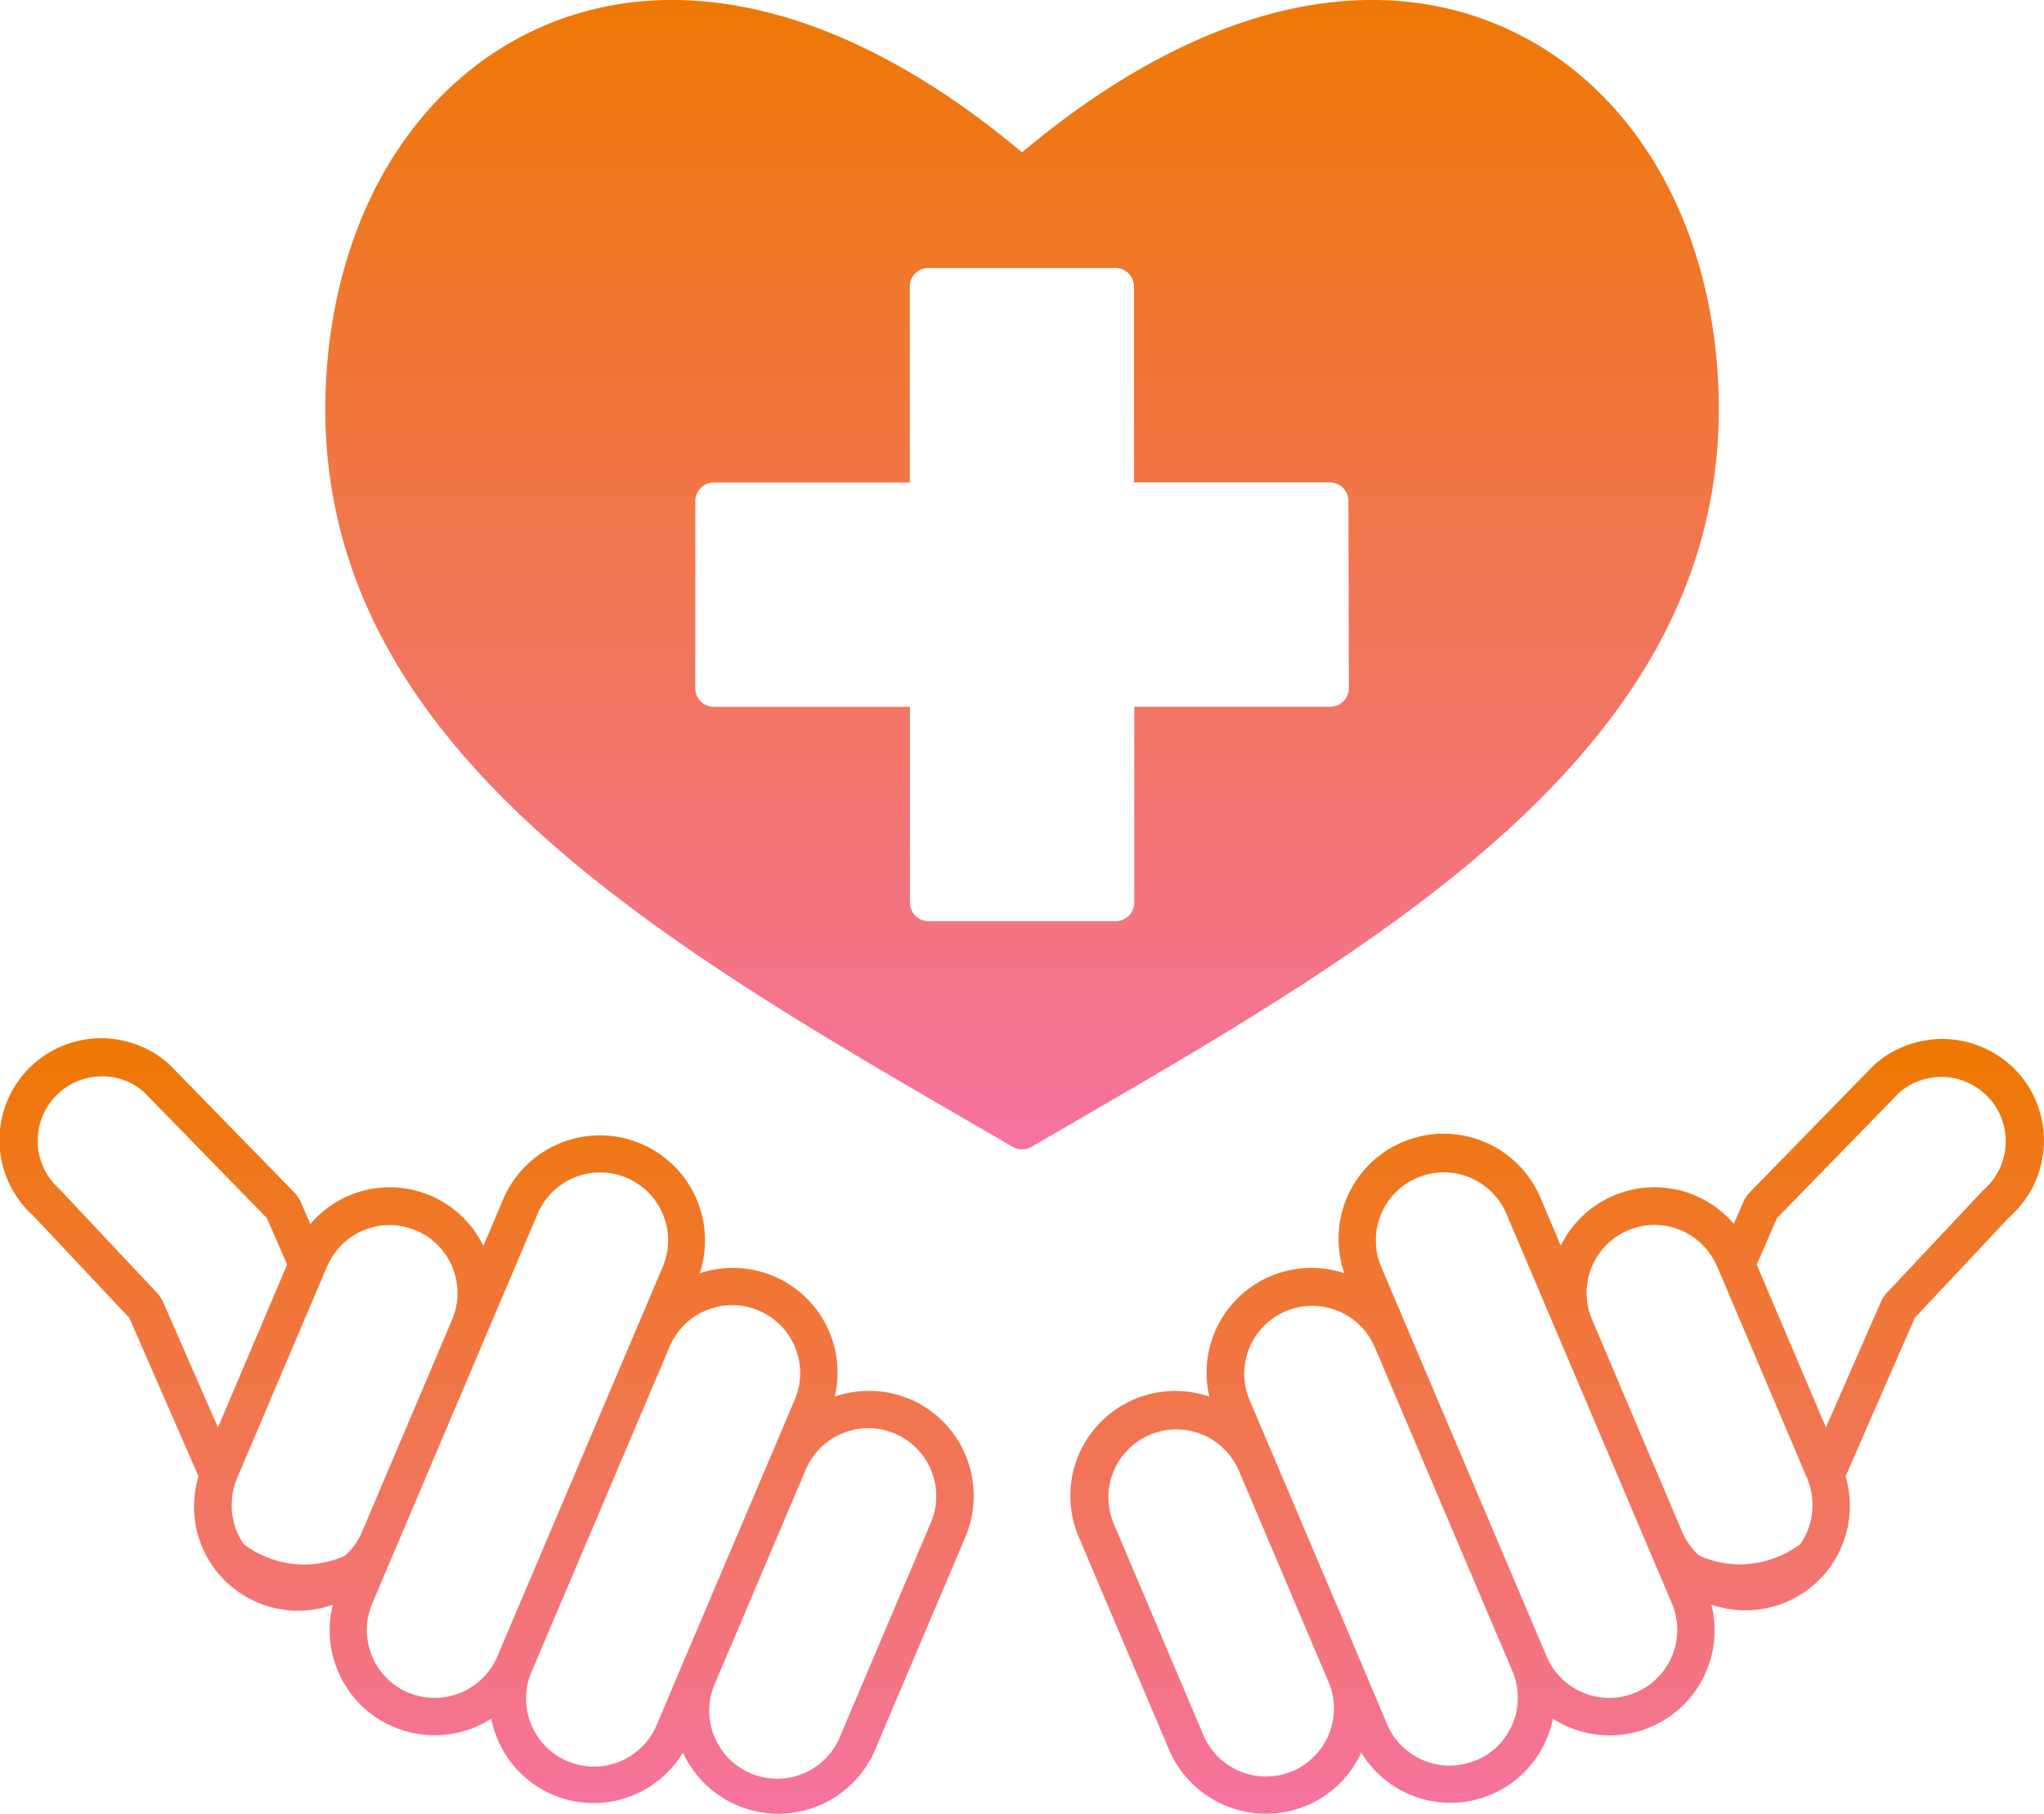
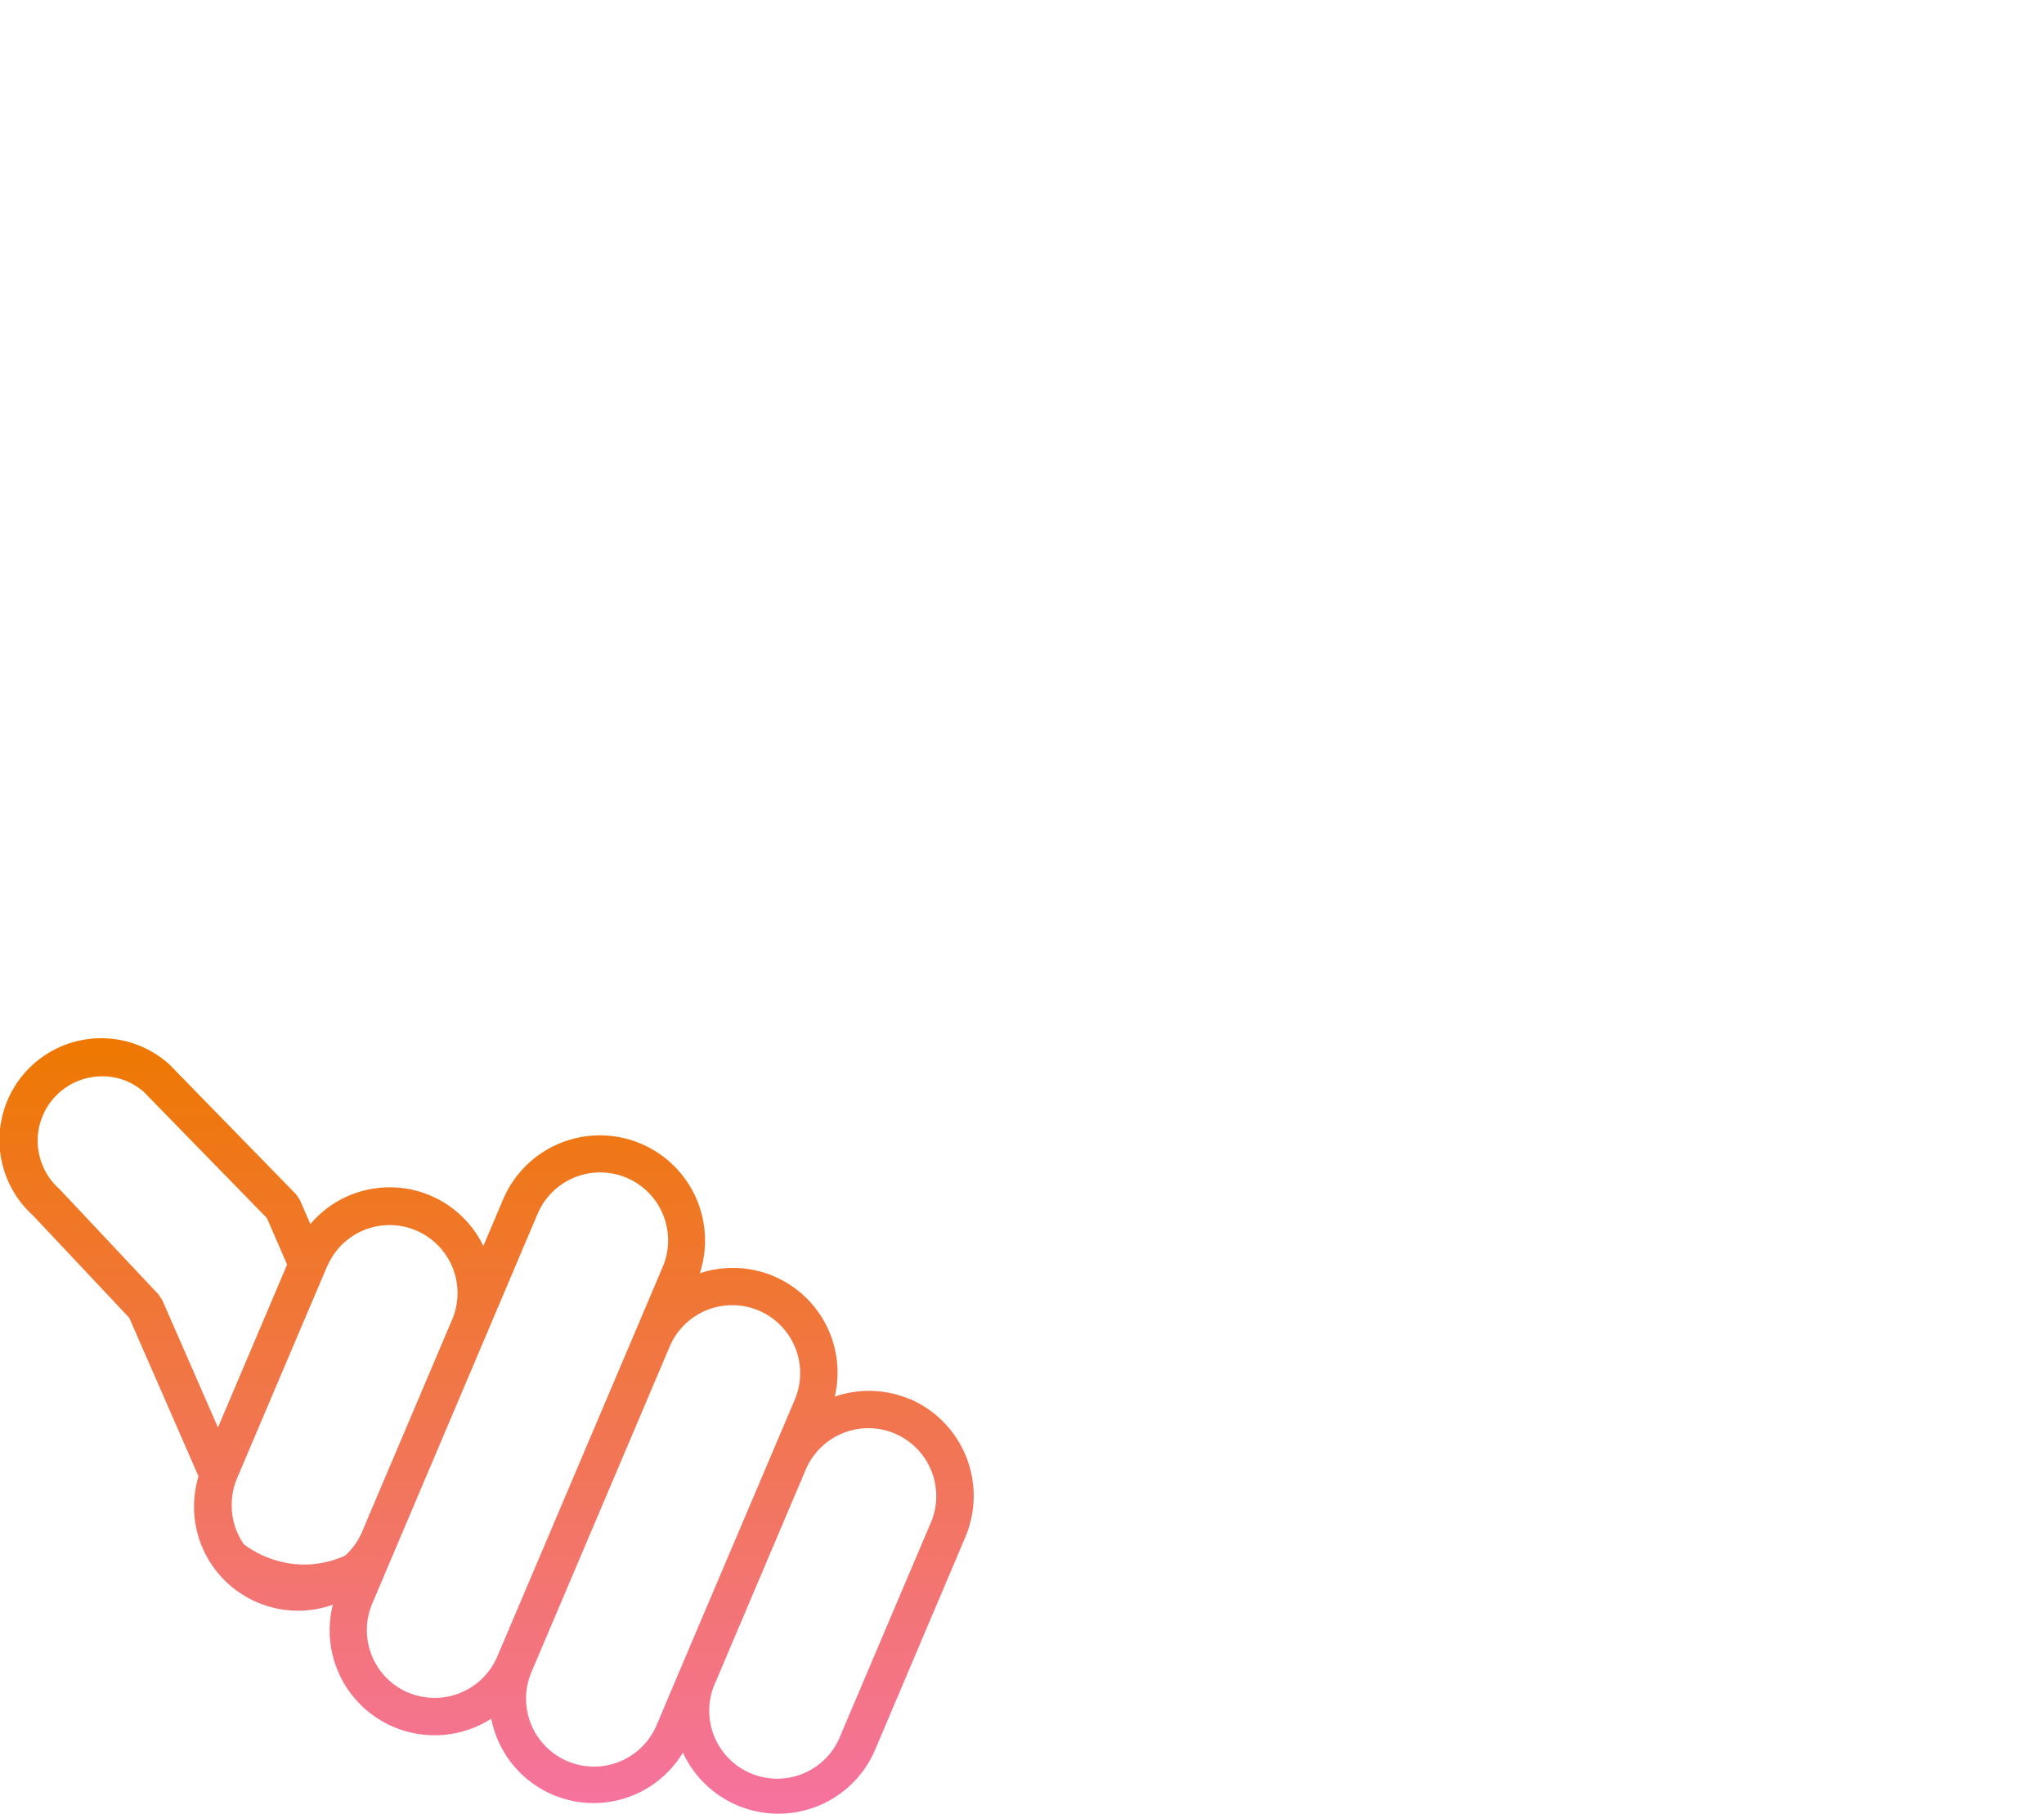
<svg xmlns="http://www.w3.org/2000/svg" width="55" height="48.816" viewBox="0 0 55 48.816">
  <defs>
    <linearGradient id="linear-gradient" x1="0.5" x2="0.5" y2="1" gradientUnits="objectBoundingBox">
      <stop offset="0" stop-color="#ee7800" />
      <stop offset="1" stop-color="#f573a0" />
    </linearGradient>
    <clipPath id="clip-path">
      <rect id="長方形_10464" data-name="長方形 10464" width="55" height="48.816" fill="url(#linear-gradient)" />
    </clipPath>
  </defs>
  <g id="グループ_7771" data-name="グループ 7771" transform="translate(0 0)">
    <g id="グループ_7637" data-name="グループ 7637" transform="translate(0 0)" clip-path="url(#clip-path)">
      <path id="パス_4439" data-name="パス 4439" d="M24.473,39.985a2.817,2.817,0,0,0-2.011-.066A2.817,2.817,0,0,0,18.83,36.6a2.829,2.829,0,0,0-5.291-1.99l-.533,1.254a2.8,2.8,0,0,0-4.655-.588l-.283-.65-.1-.15-3.414-3.5A2.738,2.738,0,0,0,.894,35.051L3.479,37.8l1.863,4.266a2.8,2.8,0,0,0,3.614,3.454,2.824,2.824,0,0,0,4.262,3.067,2.971,2.971,0,0,0,.146.495,2.805,2.805,0,0,0,5.012.418,2.829,2.829,0,0,0,5.174-.082L25.975,43.7a2.839,2.839,0,0,0-1.5-3.72m.574,3.325-2.426,5.716A1.829,1.829,0,1,1,19.255,47.6l2.427-5.718a1.832,1.832,0,0,1,1.686-1.113,1.81,1.81,0,0,1,.711.145,1.83,1.83,0,0,1,.968,2.4m-7.37,5.426a1.829,1.829,0,1,1-3.367-1.429l3.709-8.737A1.828,1.828,0,1,1,21.386,40l-.631,1.488h0L18.328,47.2Zm-6.692-.853a1.831,1.831,0,0,1-.968-2.4L14.466,35a1.828,1.828,0,1,1,3.366,1.429l-4.45,10.483a1.831,1.831,0,0,1-2.4.97M3.858,31.707l3.323,3.407.545,1.251L5.865,40.749l-1.5-3.43-.094-.143L1.595,34.328A1.733,1.733,0,0,1,2.752,31.3a1.669,1.669,0,0,1,1.106.41M6.236,42.77a1.807,1.807,0,0,1,.138-.64l.046-.11,1.862-4.385L8.553,37l.246-.582.027-.05a1.822,1.822,0,0,1,2.371-.919,1.83,1.83,0,0,1,.968,2.4l-1.352,3.186-.449,1.057-.378.891-.246.582a1.823,1.823,0,0,1-.449.629l-.029.016a2.7,2.7,0,0,1-.773.21,2.628,2.628,0,0,1-.317.019,2.735,2.735,0,0,1-1.61-.546,1.829,1.829,0,0,1-.326-1.118" transform="translate(0 -2.334)" fill="url(#linear-gradient)" />
-       <path id="パス_4440" data-name="パス 4440" d="M56.719,31.219A2.749,2.749,0,0,0,52.827,31l-3.386,3.471-.1.15-.284.65a2.807,2.807,0,0,0-4.655.587l-.533-1.254A2.829,2.829,0,0,0,38.577,36.6a2.82,2.82,0,0,0-3.632,3.321A2.823,2.823,0,0,0,31.432,43.7l2.426,5.717a2.84,2.84,0,0,0,2.615,1.728A2.809,2.809,0,0,0,39.032,49.5a2.809,2.809,0,0,0,5.157-.912,2.9,2.9,0,0,0,.457.239,2.825,2.825,0,0,0,3.807-3.31,2.809,2.809,0,0,0,3.612-3.45L53.928,37.8l2.551-2.718a2.742,2.742,0,0,0,.24-3.865M47.4,46.885a1.829,1.829,0,0,1-3.379.029l-4.45-10.483a1.83,1.83,0,0,1,.968-2.4,1.83,1.83,0,0,1,2.4.969l4.451,10.483a1.822,1.822,0,0,1,.012,1.4m-5.275,2.821a1.83,1.83,0,0,1-2.4-.969L39.08,47.2l-2.426-5.716h0L36.021,40a1.829,1.829,0,0,1,3.367-1.429L43.1,47.308a1.831,1.831,0,0,1-.968,2.4M38.164,49a1.828,1.828,0,0,1-3.378.03L32.36,43.311a1.829,1.829,0,0,1,3.366-1.43L38.152,47.6a1.816,1.816,0,0,1,.012,1.4m11.072-4.564a2.829,2.829,0,0,1-.317-.018,2.709,2.709,0,0,1-.773-.21l-.029-.017a1.823,1.823,0,0,1-.449-.629l-.246-.581-.378-.891-.449-1.057-1.352-3.187a1.828,1.828,0,0,1,.968-2.4,1.838,1.838,0,0,1,.714-.146,1.824,1.824,0,0,1,1.657,1.066l.027.05.247.582.271.639,1.862,4.385.046.11a1.8,1.8,0,0,1,.138.639,1.829,1.829,0,0,1-.326,1.118,2.738,2.738,0,0,1-1.611.546m3.8-7.113-1.5,3.429-1.862-4.385.546-1.251,3.294-3.38a1.732,1.732,0,1,1,2.257,2.628l-2.644,2.816Z" transform="translate(-2.404 -2.335)" fill="url(#linear-gradient)" />
-       <path id="パス_4441" data-name="パス 4441" d="M46.918,9.652c-.4-4.309-2.644-7.685-6-9.033C37.179-.878,32.687.358,28.232,4.1,23.778.358,19.285-.879,15.548.62c-3.358,1.347-5.6,4.723-6,9.032C8.619,19.64,18,25.076,27.068,30.334l.911.529a.5.5,0,0,0,.506,0l.913-.529C38.467,25.076,47.845,19.64,46.918,9.652m-9.891,8.867a.5.5,0,0,1-.5.5H31.252v5.271a.5.5,0,0,1-.5.5H25.716a.5.5,0,0,1-.5-.5V19.023H19.941a.5.5,0,0,1-.5-.5V13.486a.5.5,0,0,1,.5-.5h5.271V7.711a.5.5,0,0,1,.5-.5h5.032a.5.5,0,0,1,.5.5v5.271h5.271a.5.5,0,0,1,.5.5Z" transform="translate(-0.731 0)" fill="url(#linear-gradient)" />
    </g>
  </g>
</svg>